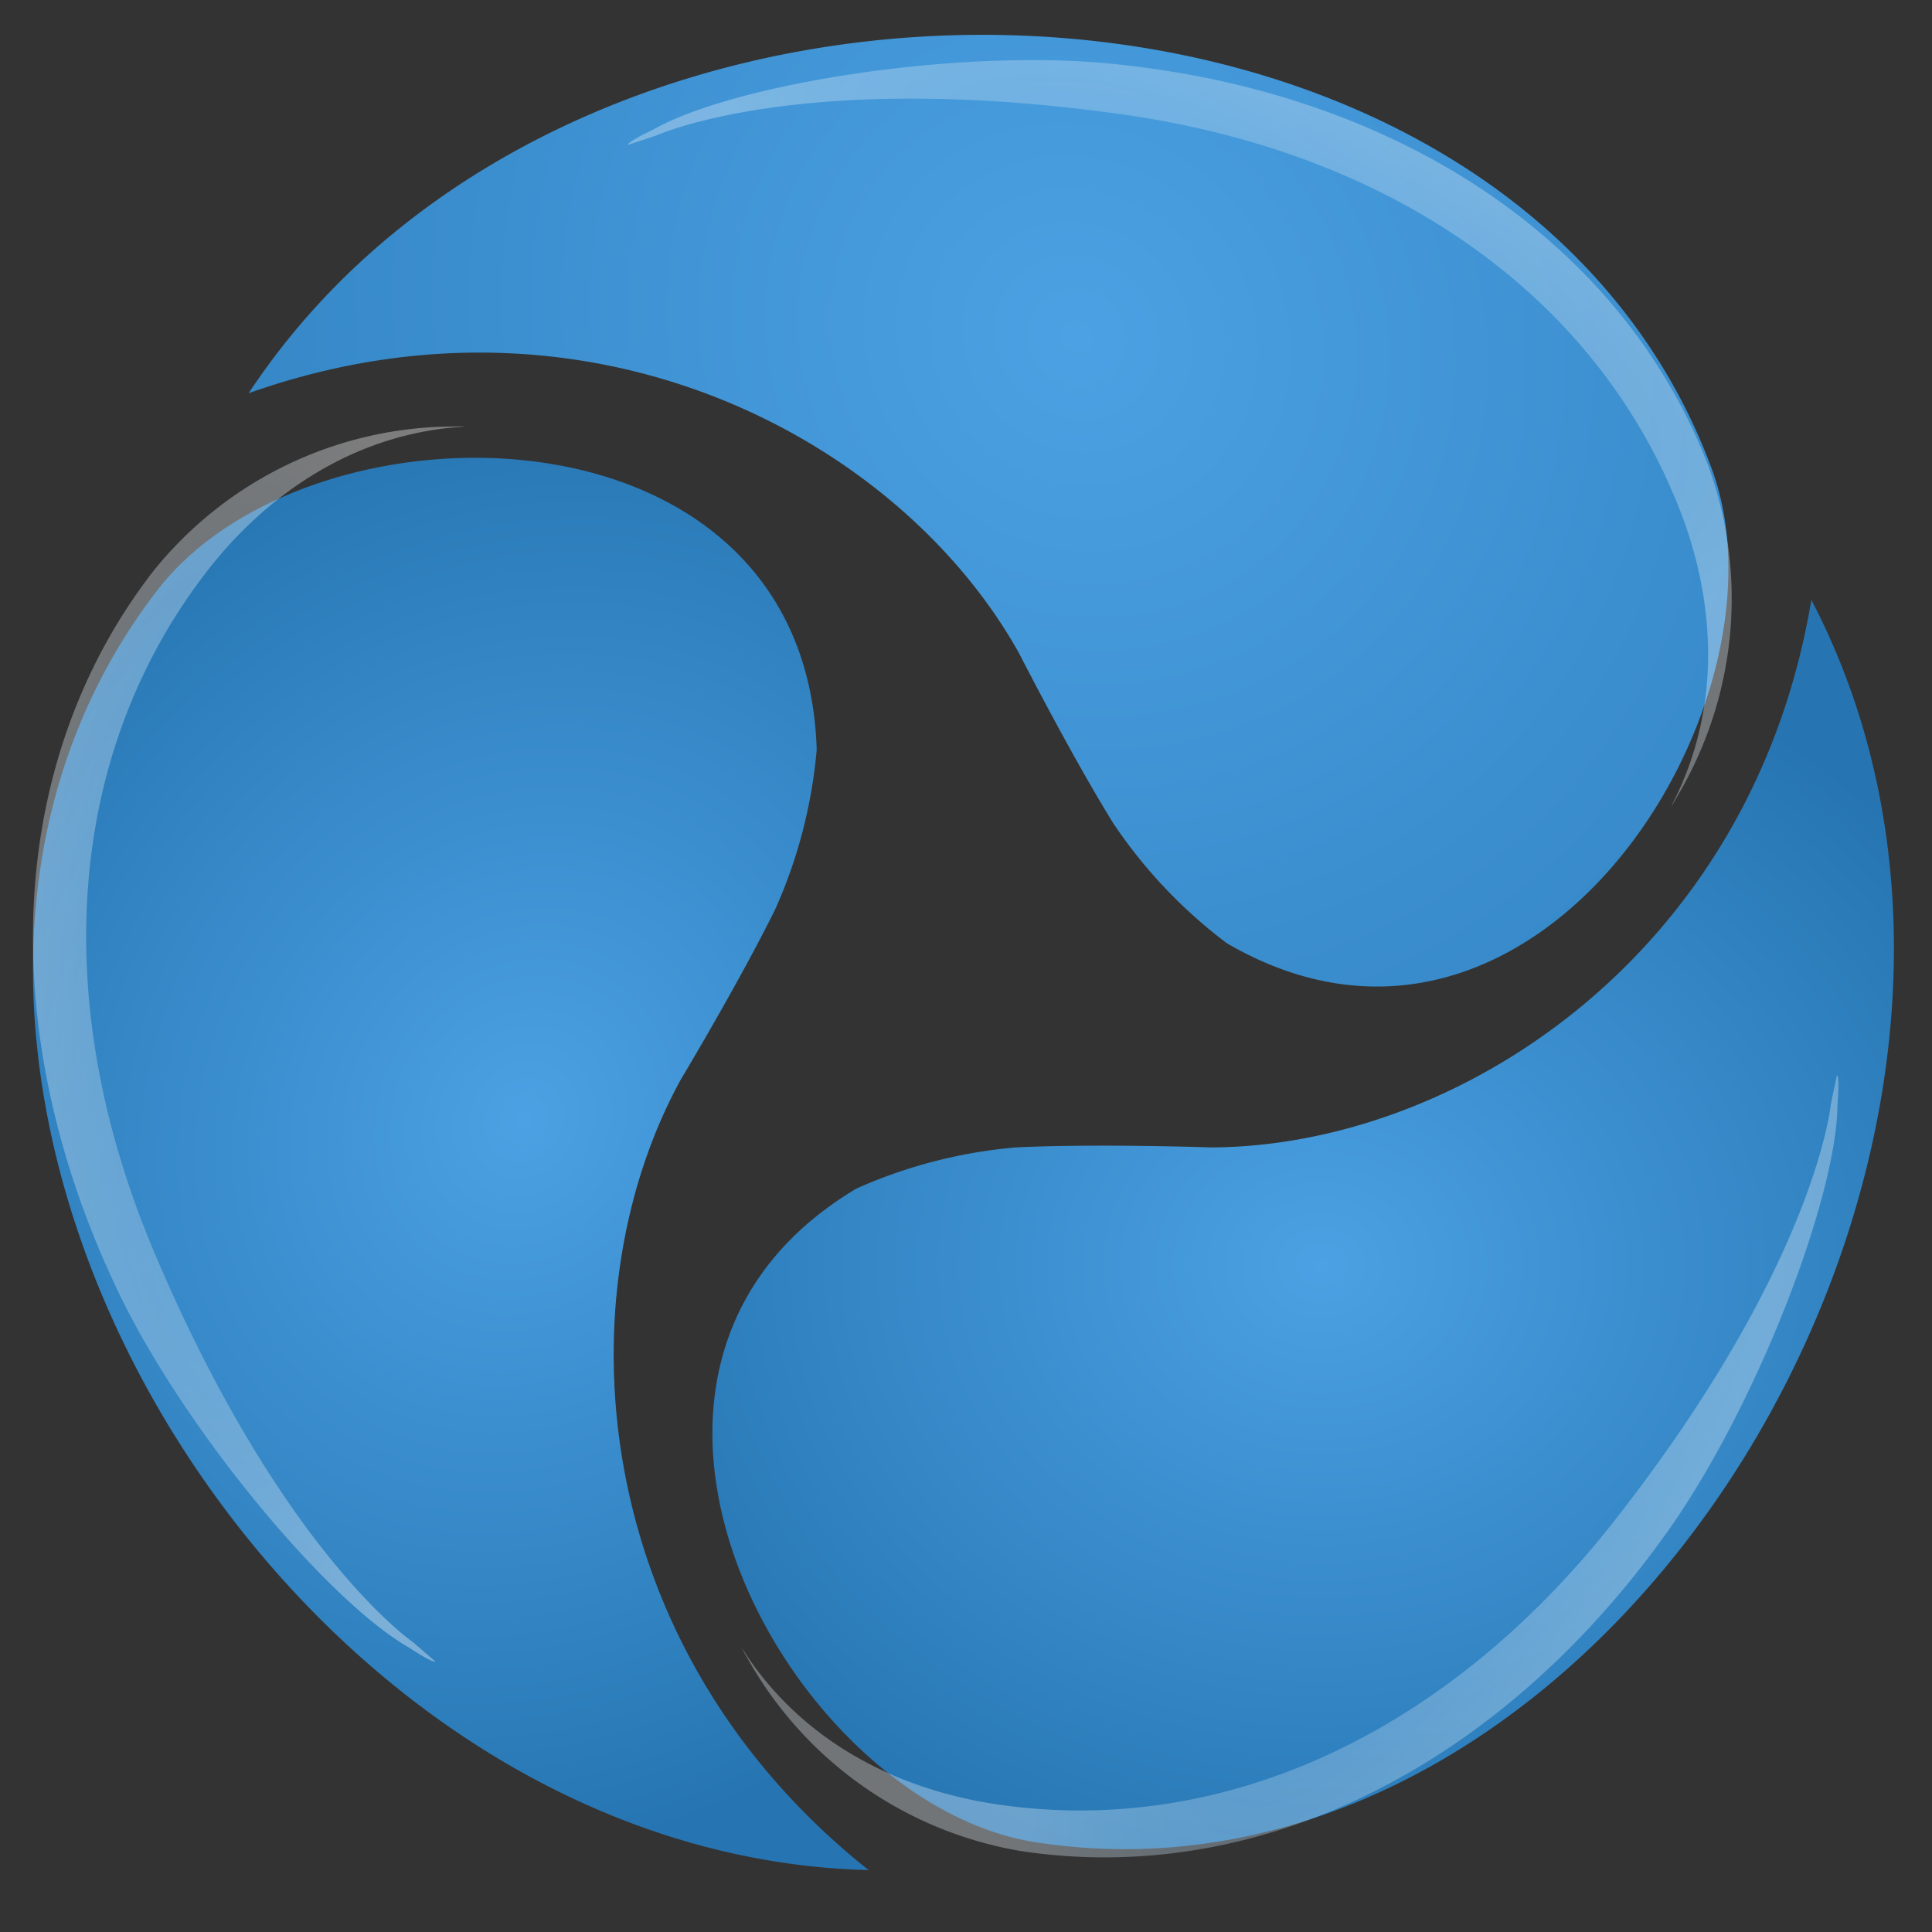
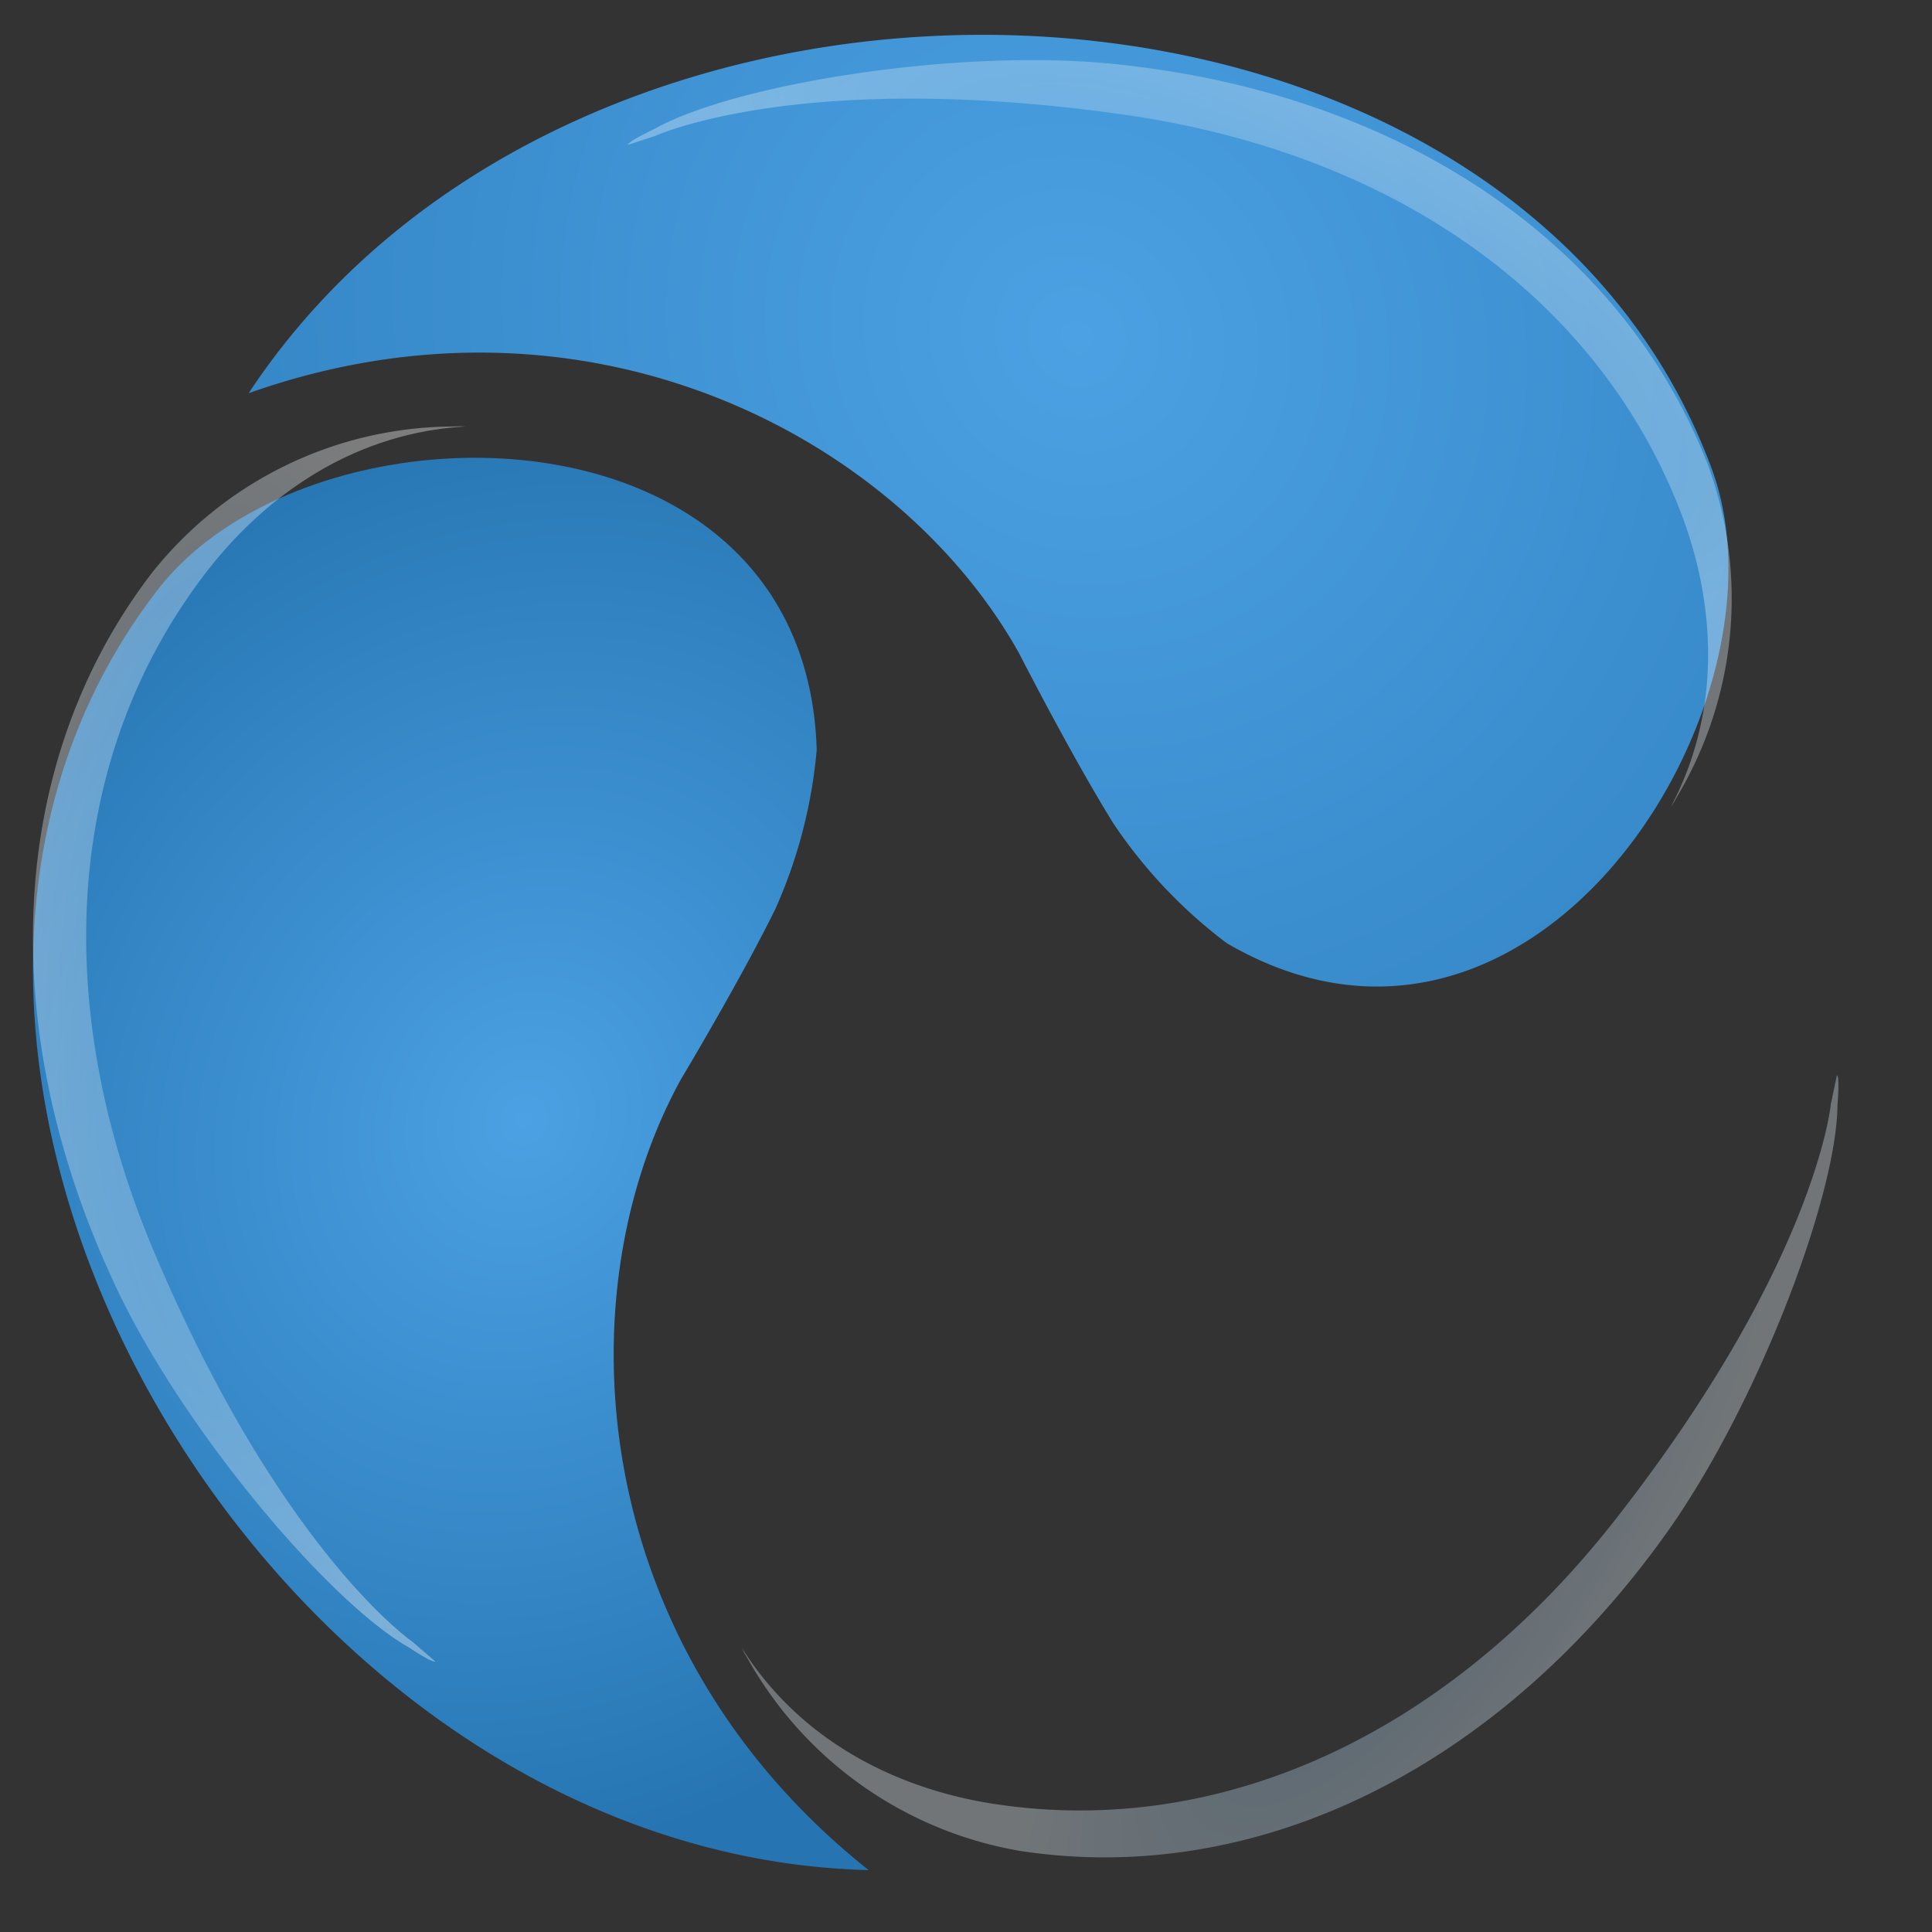
<svg xmlns="http://www.w3.org/2000/svg" xmlns:xlink="http://www.w3.org/1999/xlink" width="120" height="120" viewBox="0 0 120 120">
  <rect x="0" y="0" width="120" height="120" fill="#333333" stroke="none" />
  <defs>
    <clipPath id="clip-path">
      <circle id="Ellipse_4" data-name="Ellipse 4" cx="60" cy="60" r="60" transform="translate(419 746)" fill="#fff" stroke="#707070" stroke-width="1" />
    </clipPath>
    <radialGradient id="radial-gradient" cx="0.5" cy="0.5" r="0.5" gradientUnits="objectBoundingBox">
      <stop offset="0" stop-color="#4ba1e3" />
      <stop offset="1" stop-color="#2675b2" />
    </radialGradient>
    <radialGradient id="radial-gradient-2" cx="0.595" cy="0.55" r="0.947" gradientTransform="matrix(0.995, 0.102, -0.114, 1.11, 0.059, -0.106)" xlink:href="#radial-gradient" />
    <radialGradient id="radial-gradient-3" cx="0.5" cy="0.5" r="0.518" gradientTransform="matrix(0.741, 0.671, -0.575, 0.635, 0.417, -0.153)" gradientUnits="objectBoundingBox">
      <stop offset="0" stop-color="#92bfe2" />
      <stop offset="1" stop-color="#ebf4fb" />
    </radialGradient>
    <radialGradient id="radial-gradient-4" cx="0.5" cy="0.5" r="0.776" gradientTransform="matrix(0.885, 0.465, -0.18, 0.342, 0.147, 0.097)" gradientUnits="objectBoundingBox">
      <stop offset="0" stop-color="#92bfe2" />
      <stop offset="1" stop-color="#e5f1f9" />
    </radialGradient>
    <radialGradient id="radial-gradient-6" cx="0.5" cy="0.5" r="0.57" gradientTransform="translate(0 0)" gradientUnits="objectBoundingBox">
      <stop offset="0" stop-color="#92bfe2" />
      <stop offset="1" stop-color="#fff" />
    </radialGradient>
  </defs>
  <g id="Gruppe_maskieren_2" data-name="Gruppe maskieren 2" transform="translate(-419 -746)" clip-path="url(#clip-path)">
    <g id="Gruppe_19" data-name="Gruppe 19" transform="translate(402.6 728.344)">
-       <path id="Pfad_75" data-name="Pfad 75" d="M471.231,406.365c17.444,33.4-12.342,82.636-48.13,77.176-15.324-2.339-30.172-29.3-11.174-40.615a30.714,30.714,0,0,1,9.9-2.552c4.946-.244,12.11,0,12.11,0C449.25,440.32,467.55,428.411,471.231,406.365Z" transform="translate(-342.325 -351.45)" fill-rule="evenodd" fill="url(#radial-gradient)" />
      <path id="Pfad_76" data-name="Pfad 76" d="M68.257,0C85.7,33.4,55.915,82.636,20.126,77.176,4.8,74.837-10.045,47.878,8.952,36.561a30.714,30.714,0,0,1,9.9-2.552c4.946-.244,12.11,0,12.11,0C46.276,33.955,64.576,22.046,68.257,0Z" transform="matrix(-0.485, -0.875, 0.875, -0.485, 64.948, 101.804)" fill-rule="evenodd" fill="url(#radial-gradient-2)" />
      <path id="Pfad_77" data-name="Pfad 77" d="M23.341,75.841c-5-2.844-13.959-13.5-18.1-22.207-7.7-16.174-6.873-32.849,2.205-44.6A24.016,24.016,0,0,1,25.868.014c.555,0,.449-.032,1,0C19.627.424,14.207,4.6,10.786,9.03,2.106,20.271.92,35.677,7.531,51.3,15.41,69.915,23.6,75.511,23.6,75.511l1.39,1.2S25,76.933,23.341,75.841Z" transform="translate(134.036 44.74) rotate(121)" opacity="0.35" fill="url(#radial-gradient-3)" />
      <path id="Pfad_78" data-name="Pfad 78" d="M23.341,75.841c-5-2.844-13.959-13.5-18.1-22.207-7.7-16.174-6.873-32.849,2.205-44.6A24.016,24.016,0,0,1,25.868.014c.555,0,.449-.032,1,0C19.627.424,14.207,4.6,10.786,9.03,2.106,20.271.92,35.677,7.531,51.3,15.41,69.915,23.6,75.511,23.6,75.511l1.39,1.2S25,76.933,23.341,75.841Z" transform="matrix(-0.485, -0.875, 0.875, -0.485, 75.489, 143.52)" opacity="0.35" fill="url(#radial-gradient-4)" />
      <path id="Pfad_79" data-name="Pfad 79" d="M68.257,0C85.7,33.4,55.915,82.636,20.126,77.176,4.8,74.837-10.045,47.878,8.952,36.561a30.714,30.714,0,0,1,9.9-2.552c4.946-.244,12.11,0,12.11,0C46.276,33.955,64.576,22.046,68.257,0Z" transform="translate(103.444 74.112) rotate(119)" fill-rule="evenodd" fill="url(#radial-gradient)" />
      <path id="Pfad_80" data-name="Pfad 80" d="M28.648,77.212c-5-2.844-13.959-13.5-18.1-22.207-7.7-16.174-6.873-32.849,2.205-44.6A24.016,24.016,0,0,1,31.175,1.384c.555,0,.449-.032,1,0-7.238.41-12.658,4.586-16.079,9.016-8.68,11.241-9.866,26.647-3.255,42.269C20.718,71.285,28.9,76.881,28.9,76.881l1.39,1.2S30.306,78.3,28.648,77.212Z" transform="translate(13.139 42.764)" opacity="0.36" fill="url(#radial-gradient-6)" />
    </g>
  </g>
</svg>